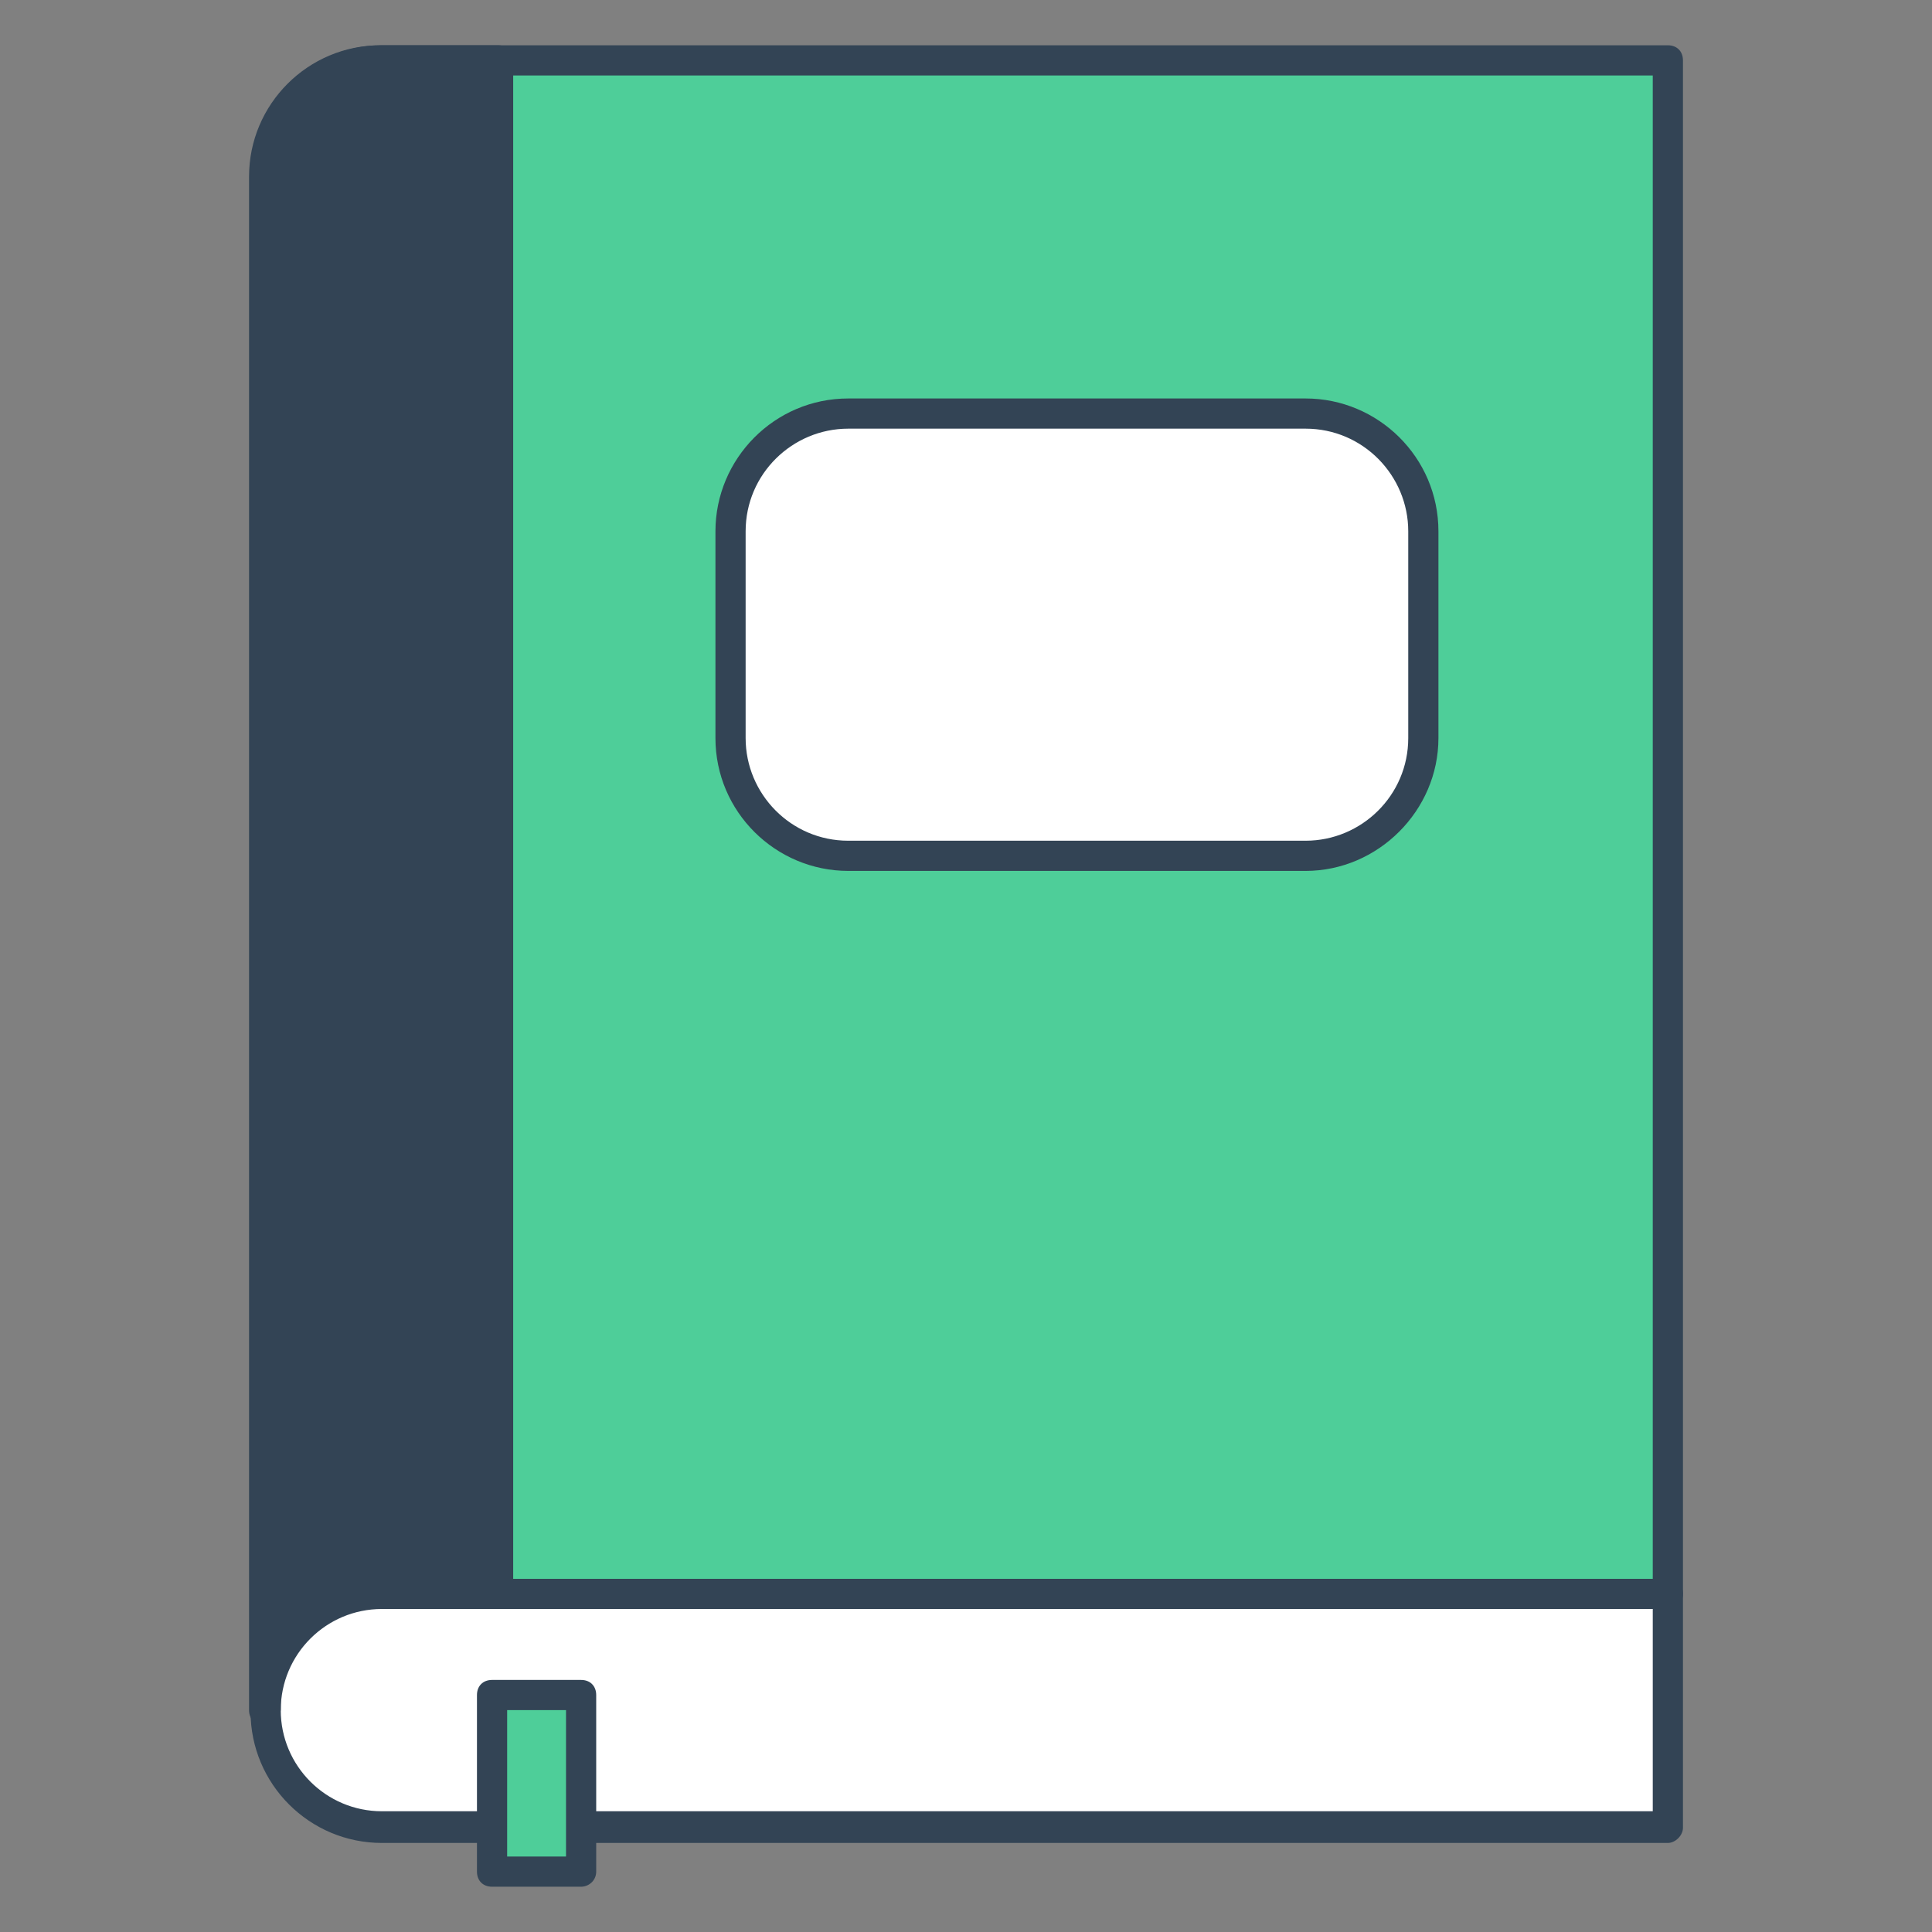
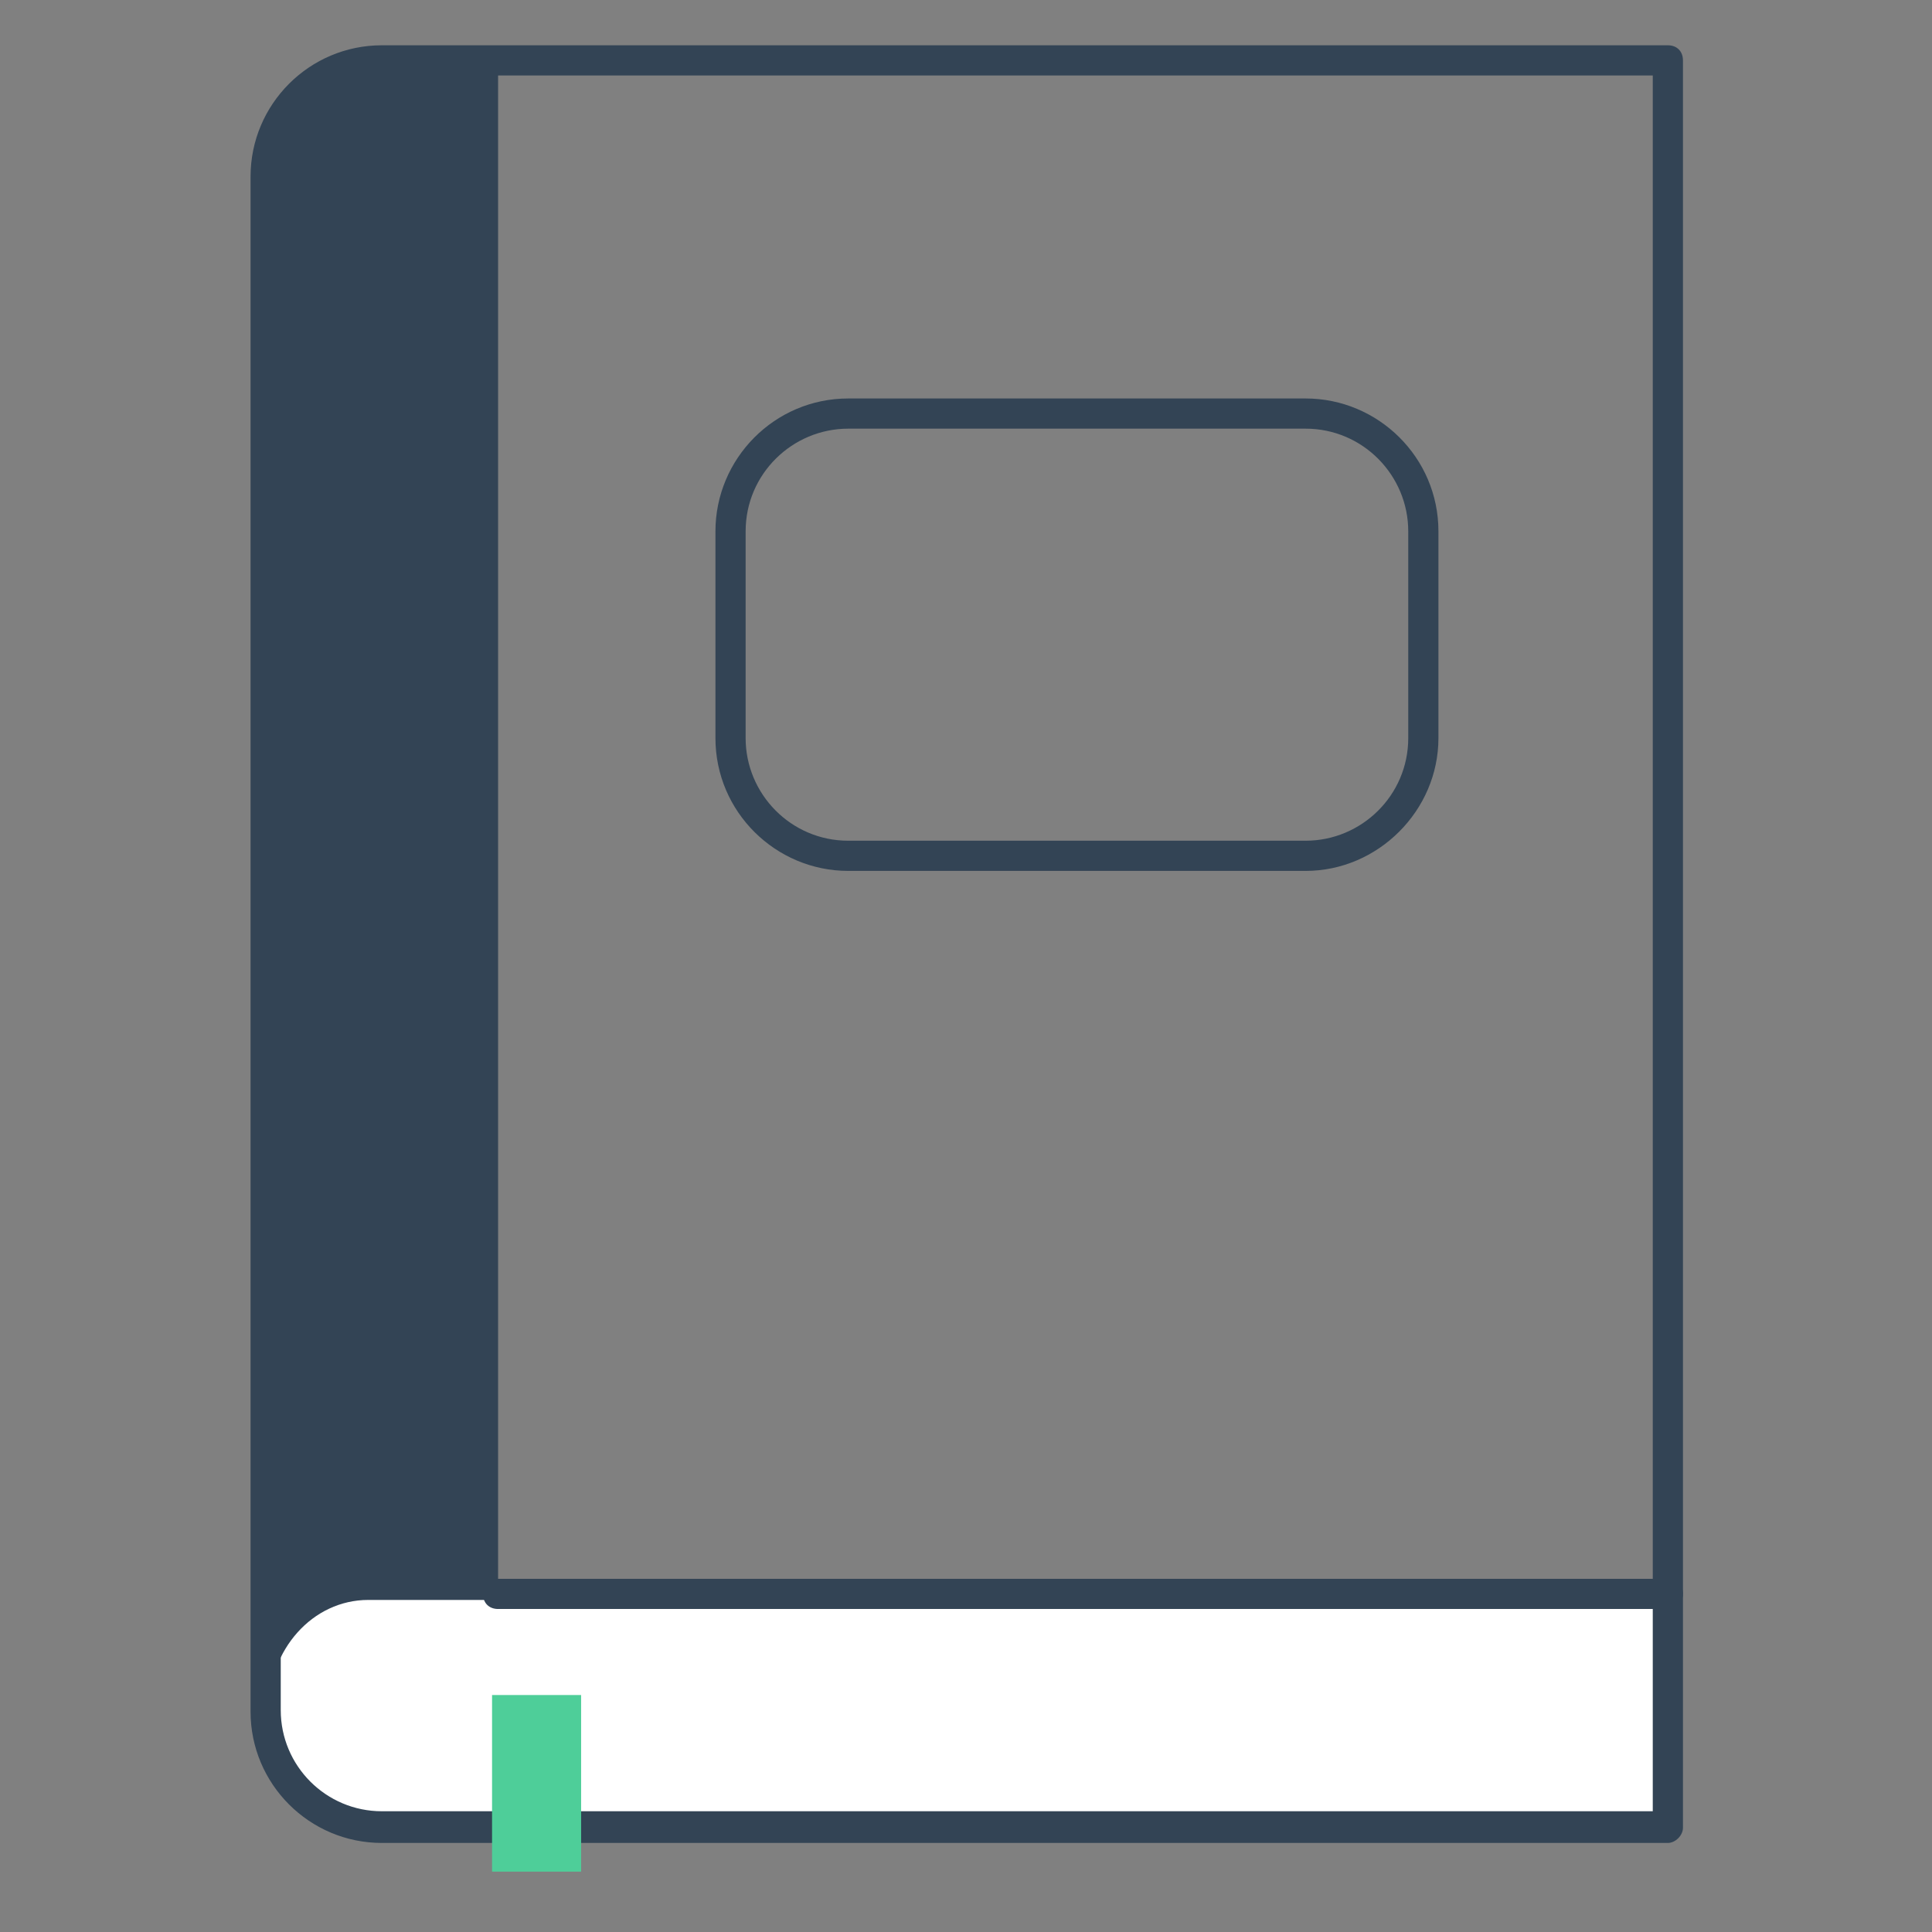
<svg xmlns="http://www.w3.org/2000/svg" viewBox="0 0 1024 1024" class="icon" version="1.1" fill="#000000">
  <rect x="0" y="0" width="1024" height="1024" fill="#808080" stroke="none" />
  <g id="SVGRepo_bgCarrier" stroke-width="0" />
  <g id="SVGRepo_tracerCarrier" stroke-linecap="round" stroke-linejoin="round" />
  <g id="SVGRepo_iconCarrier">
-     <path d="M202.4 32c-34.4 0-61.6 28-61.6 61.6v812.8c0 34.4 28 61.6 61.6 61.6h681.6V32H202.4z" fill="#4ECE99" />
    <path d="M264 32h-61.6c-34.4 0-61.6 28-61.6 61.6v812.8c0 34.4 28 61.6 61.6 61.6H264V32z" fill="#345" />
    <path d="M195.2 848h686.4v116.8H195.2c-28.8 0-52.8-26.4-52.8-58.4s23.2-58.4 52.8-58.4z" fill="#FFFFFF" />
    <path d="M884 976.8H202.4c-38.4 0-69.6-31.2-69.6-69.6V93.6c0-38.4 31.2-69.6 69.6-69.6h681.6c4.8 0 8 3.2 8 8v936.8c0 4-4 8-8 8zM202.4 40c-29.6 0-53.6 24-53.6 53.6v812.8c0 29.6 24 53.6 53.6 53.6h673.6V40H202.4z" fill="#345" />
-     <path d="M140 914.4c-4.8 0-8-3.2-8-8V93.6c0-38.4 31.2-69.6 69.6-69.6H264c4.8 0 8 3.2 8 8v812.8c0 4.8-3.2 8-8 8h-61.6c-29.6 0-53.6 24-53.6 53.6-0.8 4.8-4 8-8.8 8zM202.4 40c-29.6 0-53.6 24-53.6 53.6v768c12.8-15.2 32-25.6 53.6-25.6H256V40h-53.6z" fill="#345" />
    <path d="M260.8 898.4h47.2V992h-47.2z" fill="#4ECE99" />
-     <path d="M308 1000h-47.2c-4.8 0-8-3.2-8-8v-93.6c0-4.8 3.2-8 8-8h47.2c4.8 0 8 3.2 8 8V992c0 4.8-4 8-8 8z m-39.2-16h31.2v-77.6h-31.2v77.6z" fill="#345" />
-     <path d="M692 453.6H449.6c-34.4 0-62.4-28-62.4-62.4V281.6c0-34.4 28-62.4 62.4-62.4h242.4c34.4 0 62.4 28 62.4 62.4v109.6c0 34.4-28 62.4-62.4 62.4z" fill="#FFFFFF" />
    <path d="M692 461.6H449.6c-38.4 0-70.4-31.2-70.4-70.4V281.6c0-38.4 31.2-70.4 70.4-70.4h242.4c38.4 0 70.4 31.2 70.4 70.4v109.6c0 38.4-32 70.4-70.4 70.4zM449.6 227.2c-29.6 0-54.4 24-54.4 54.4v109.6c0 29.6 24 54.4 54.4 54.4h242.4c29.6 0 54.4-24 54.4-54.4V281.6c0-29.6-24-54.4-54.4-54.4H449.6zM884 852.8H264c-4.8 0-8-3.2-8-8s3.2-8 8-8h620c4.8 0 8 3.2 8 8s-4 8-8 8z" fill="#345" />
  </g>
</svg>